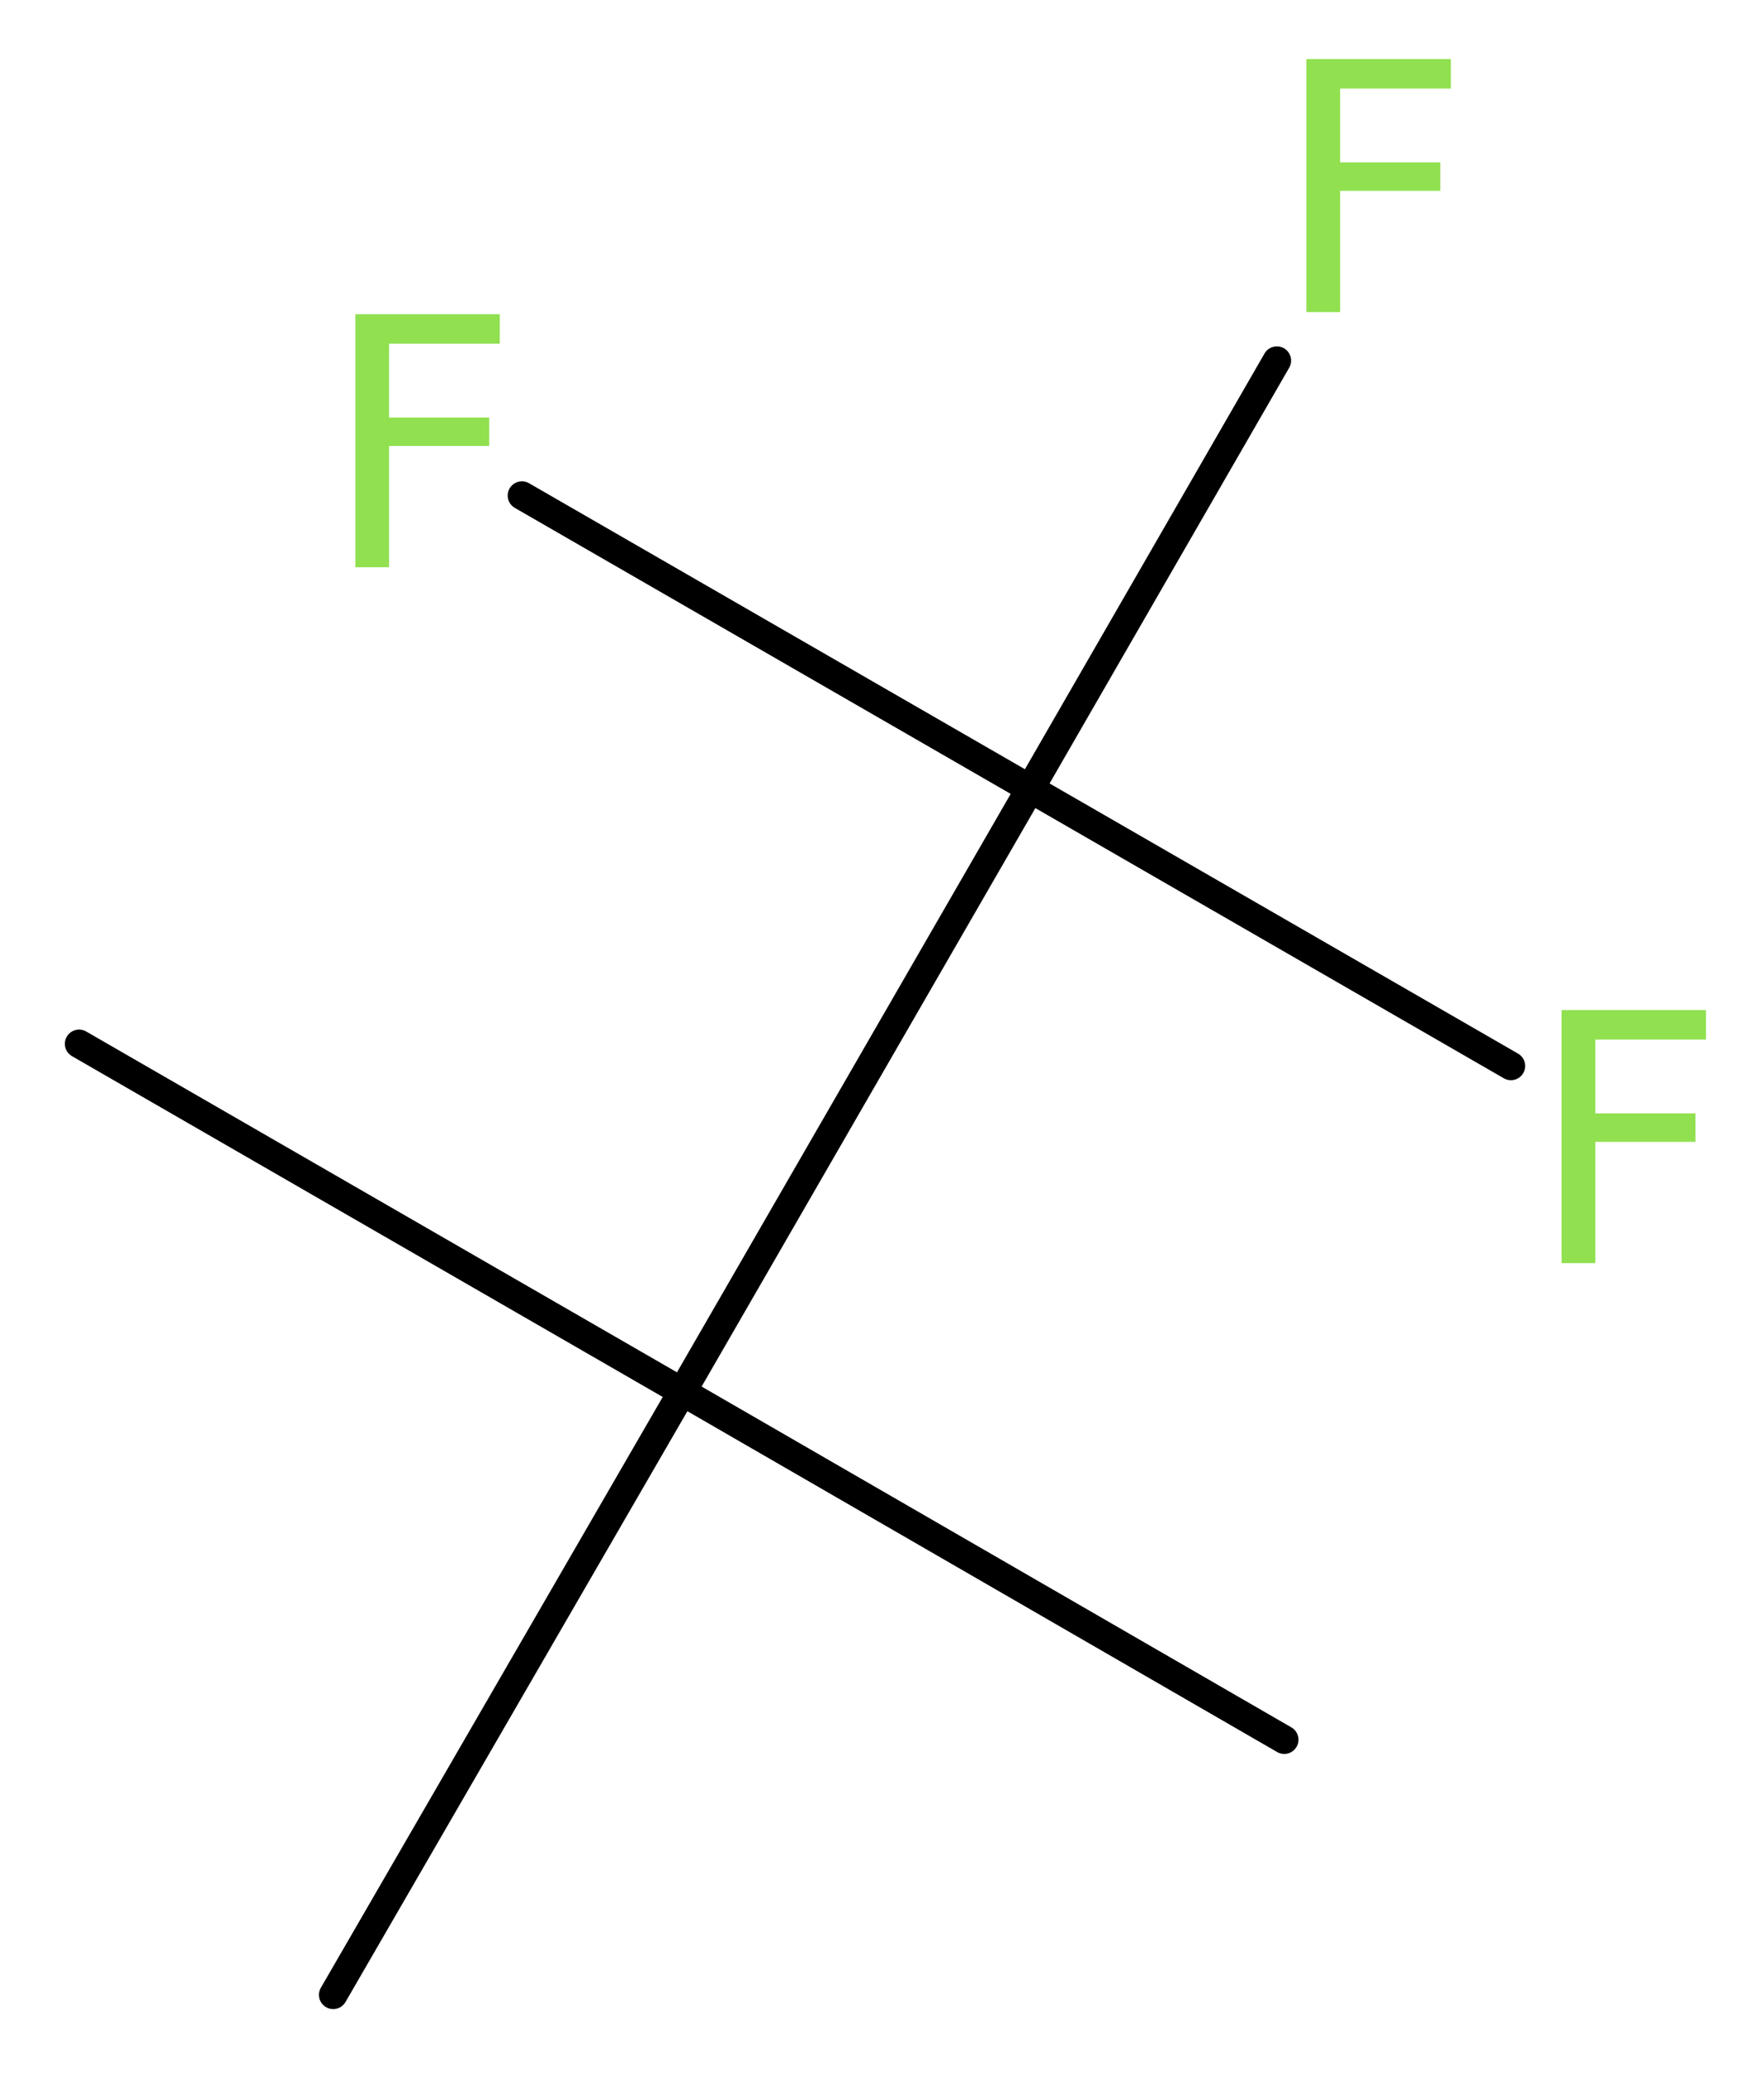
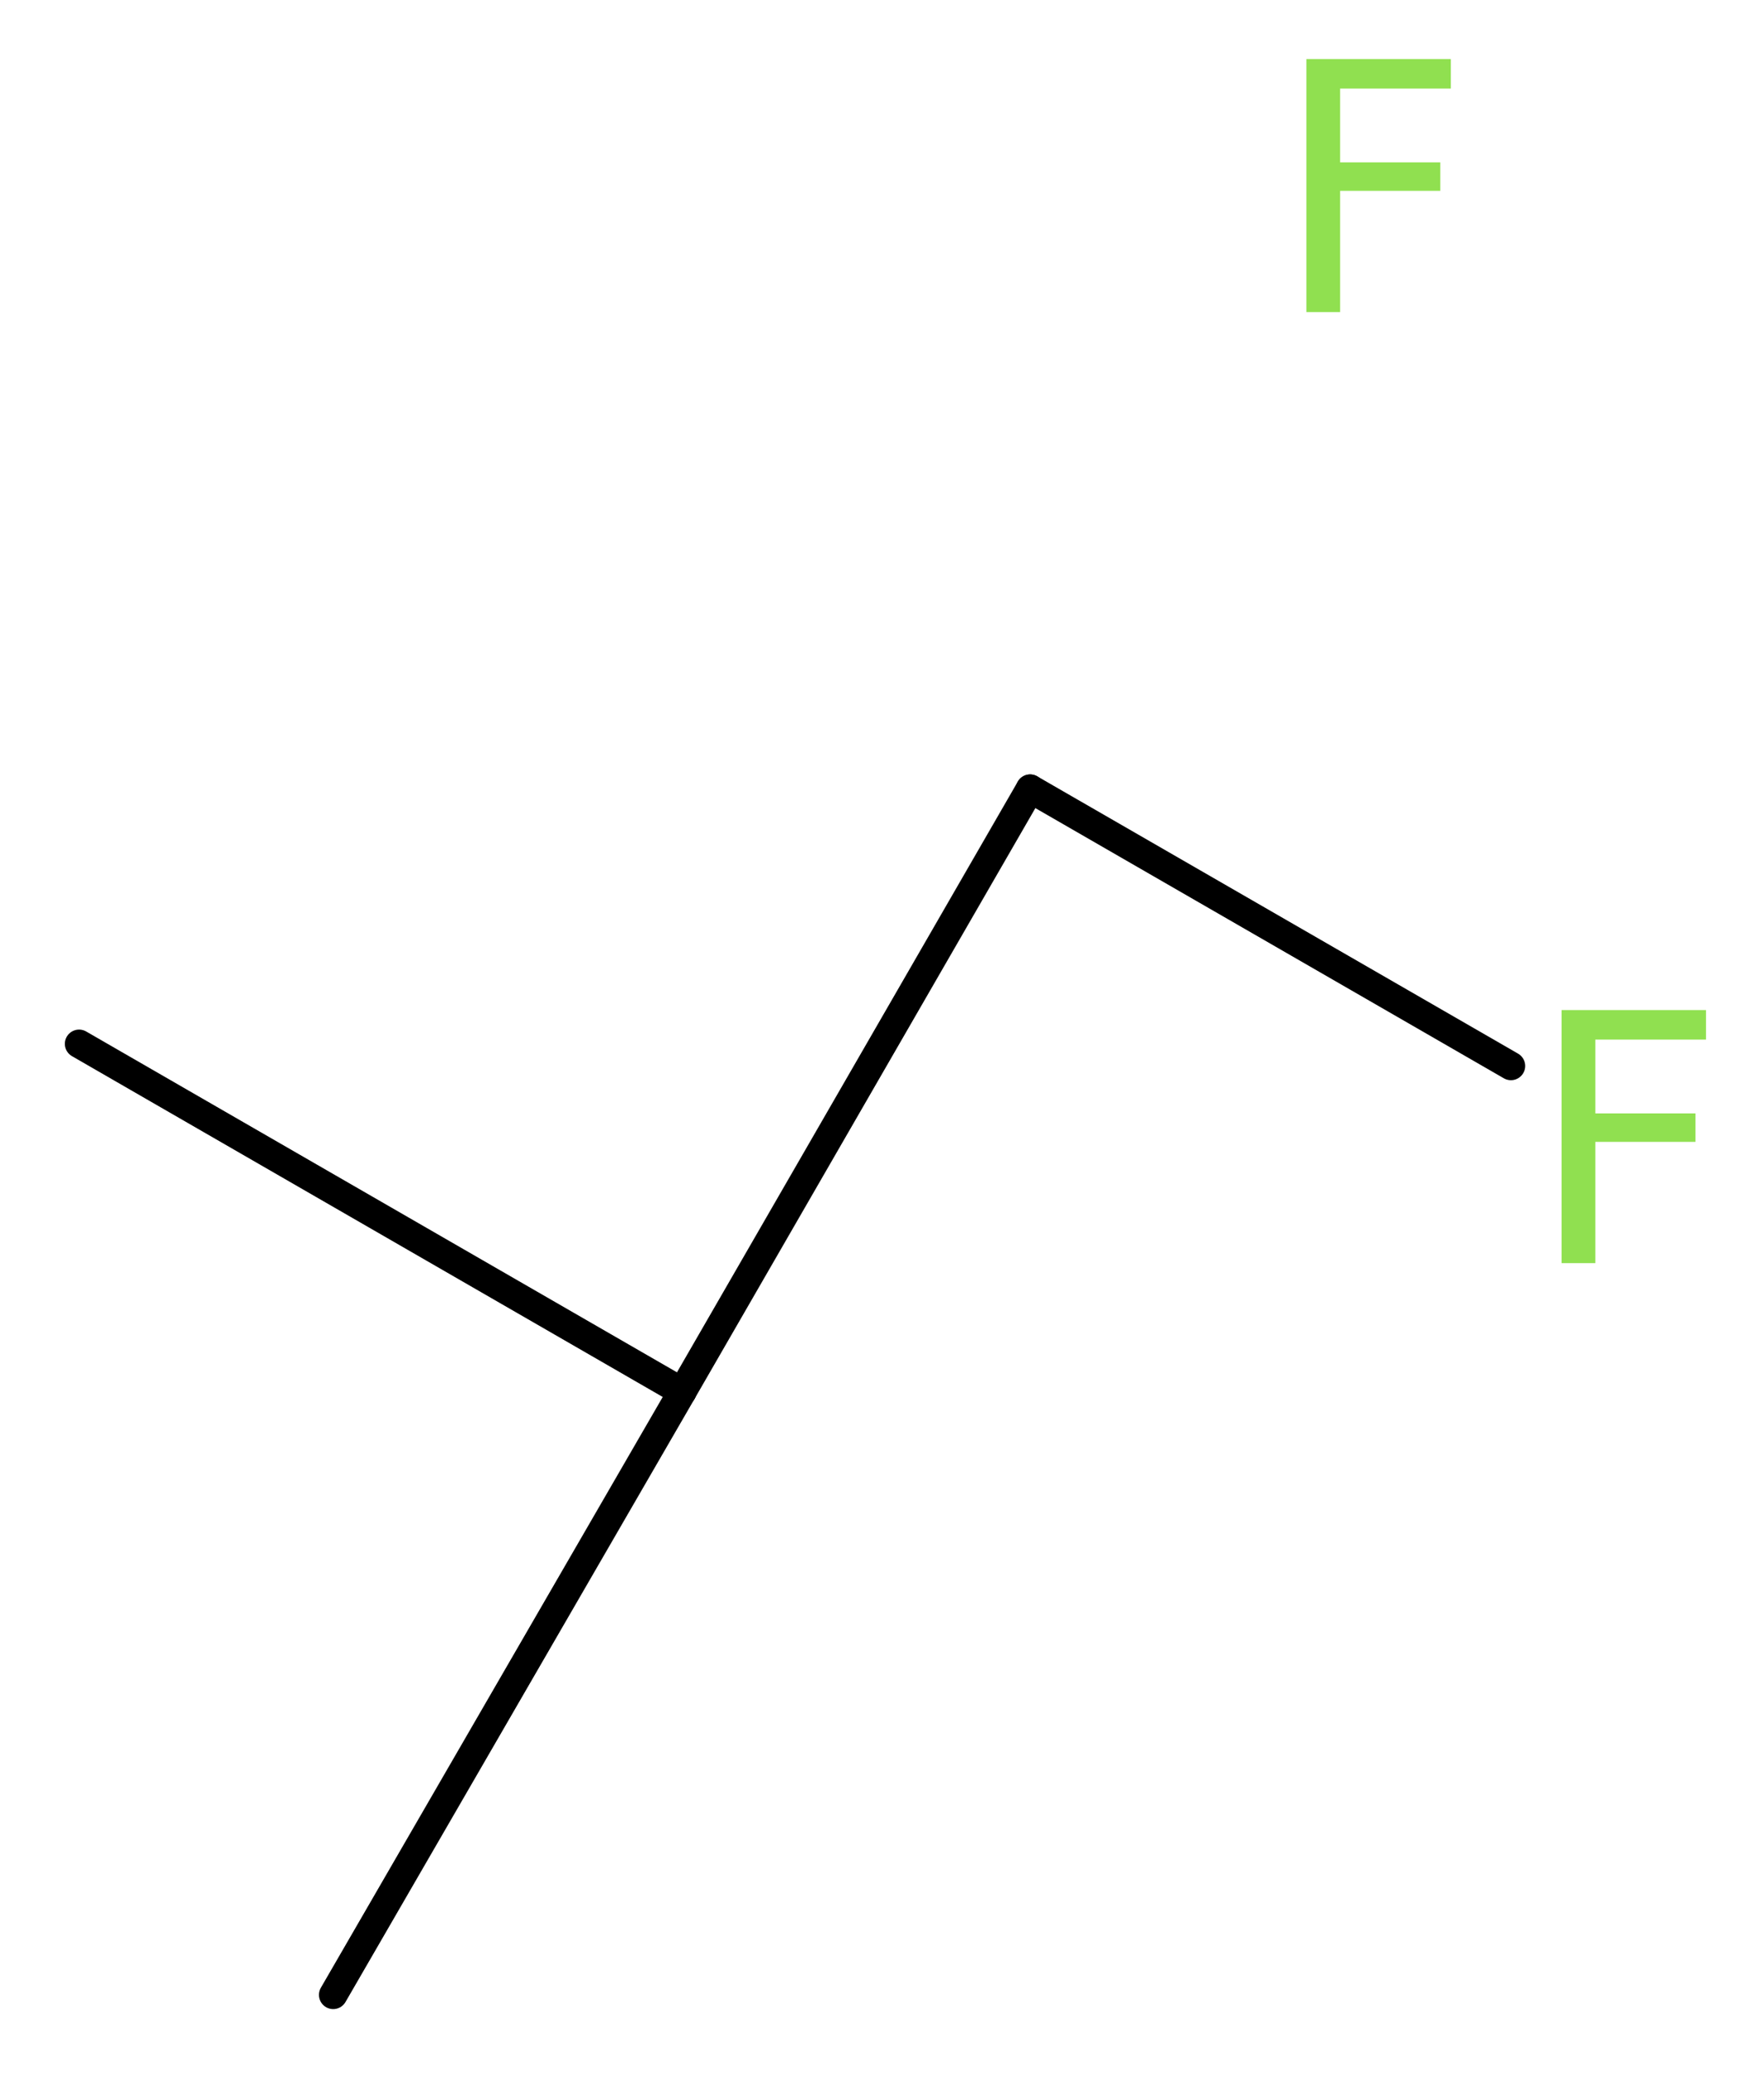
<svg xmlns="http://www.w3.org/2000/svg" version="1.2" width="16.73mm" height="19.66mm" viewBox="0 0 16.73 19.66">
  <desc>Generated by the Chemistry Development Kit (http://github.com/cdk)</desc>
  <g stroke-linecap="round" stroke-linejoin="round" stroke="#000000" stroke-width=".27" fill="#90E050">
    <rect x=".0" y=".0" width="17.0" height="20.0" fill="#FFFFFF" stroke="none" />
    <g id="mol1" class="mol">
-       <line id="mol1bnd1" class="bond" x1="12.18" y1="16.5" x2="6.47" y2="13.2" />
      <line id="mol1bnd2" class="bond" x1="6.47" y1="13.2" x2=".75" y2="9.9" />
      <line id="mol1bnd3" class="bond" x1="6.47" y1="13.2" x2="3.16" y2="18.92" />
      <line id="mol1bnd4" class="bond" x1="6.47" y1="13.2" x2="9.77" y2="7.48" />
      <line id="mol1bnd5" class="bond" x1="9.77" y1="7.48" x2="14.33" y2="10.11" />
-       <line id="mol1bnd6" class="bond" x1="9.77" y1="7.48" x2="12.11" y2="3.42" />
-       <line id="mol1bnd7" class="bond" x1="9.77" y1="7.48" x2="4.95" y2="4.7" />
      <path id="mol1atm6" class="atom" d="M14.8 9.58h1.38v.28h-1.05v.7h.95v.27h-.95v1.15h-.32v-2.4z" stroke="none" />
      <path id="mol1atm7" class="atom" d="M12.38 .56h1.38v.28h-1.05v.7h.95v.27h-.95v1.15h-.32v-2.4z" stroke="none" />
-       <path id="mol1atm8" class="atom" d="M3.36 2.98h1.38v.28h-1.05v.7h.95v.27h-.95v1.15h-.32v-2.4z" stroke="none" />
    </g>
  </g>
</svg>